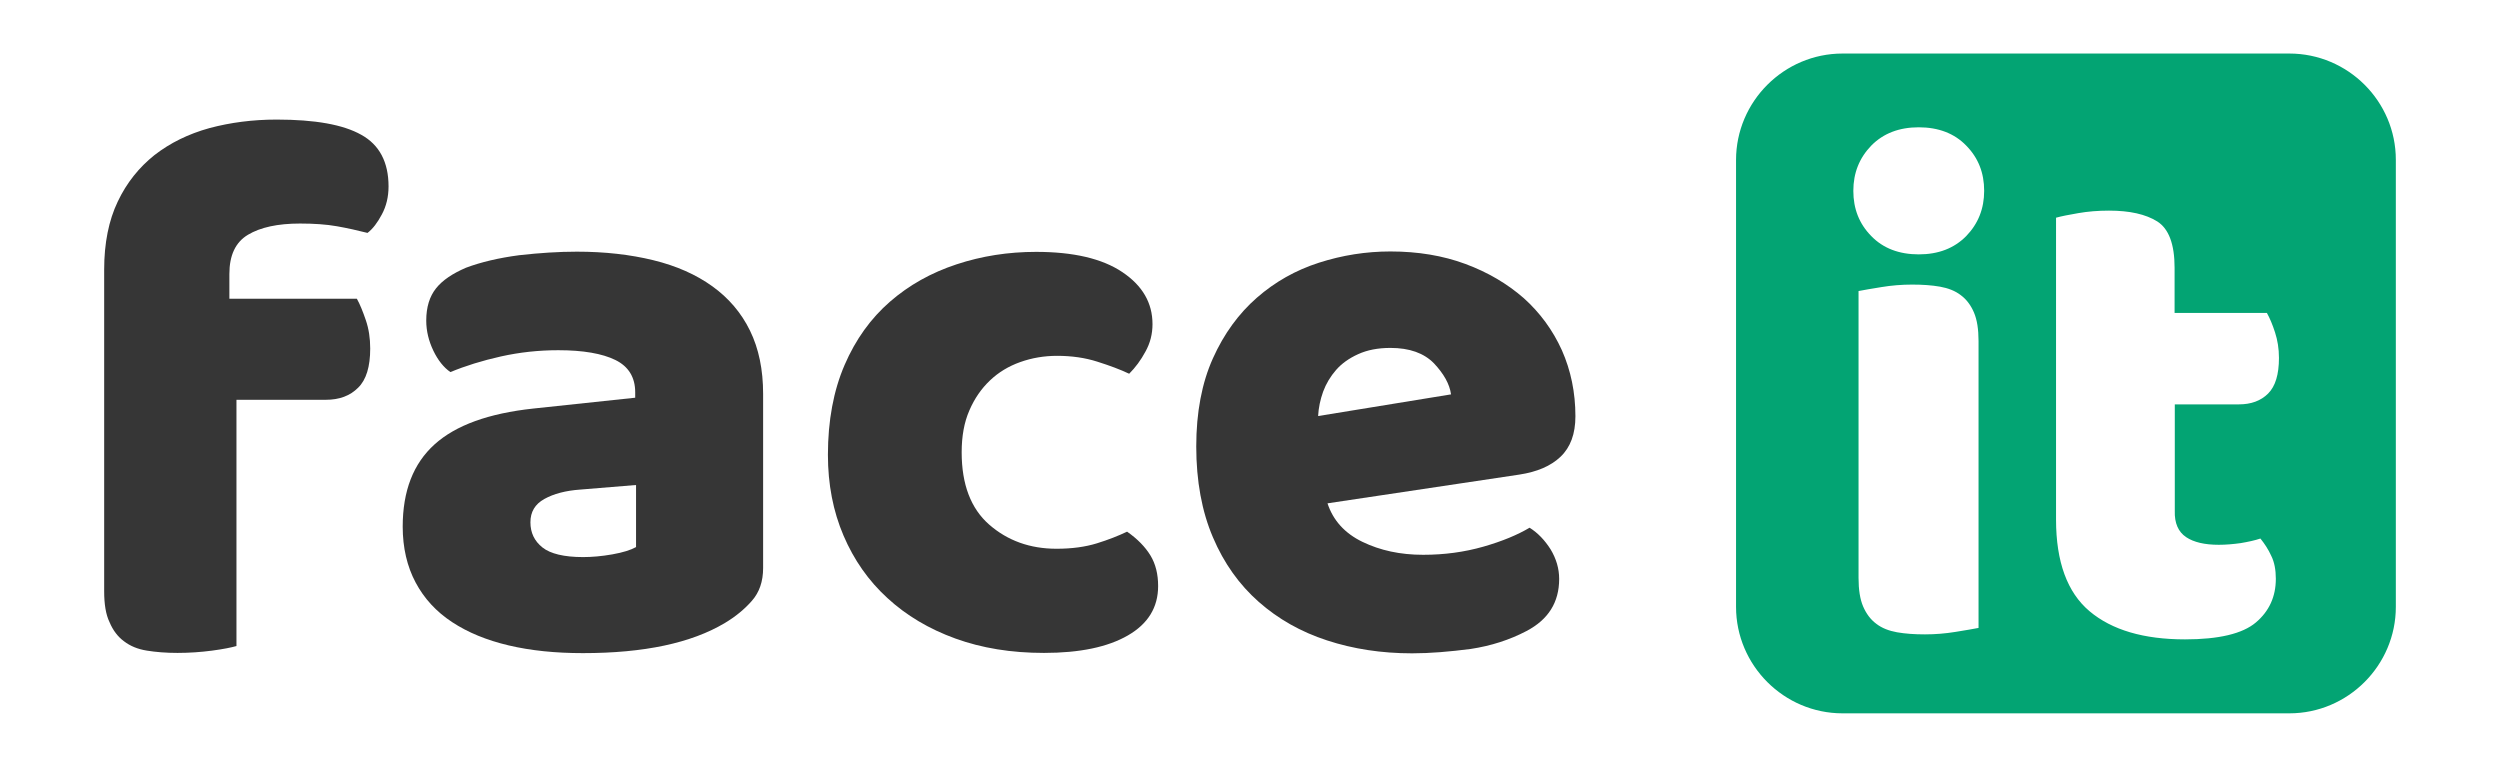
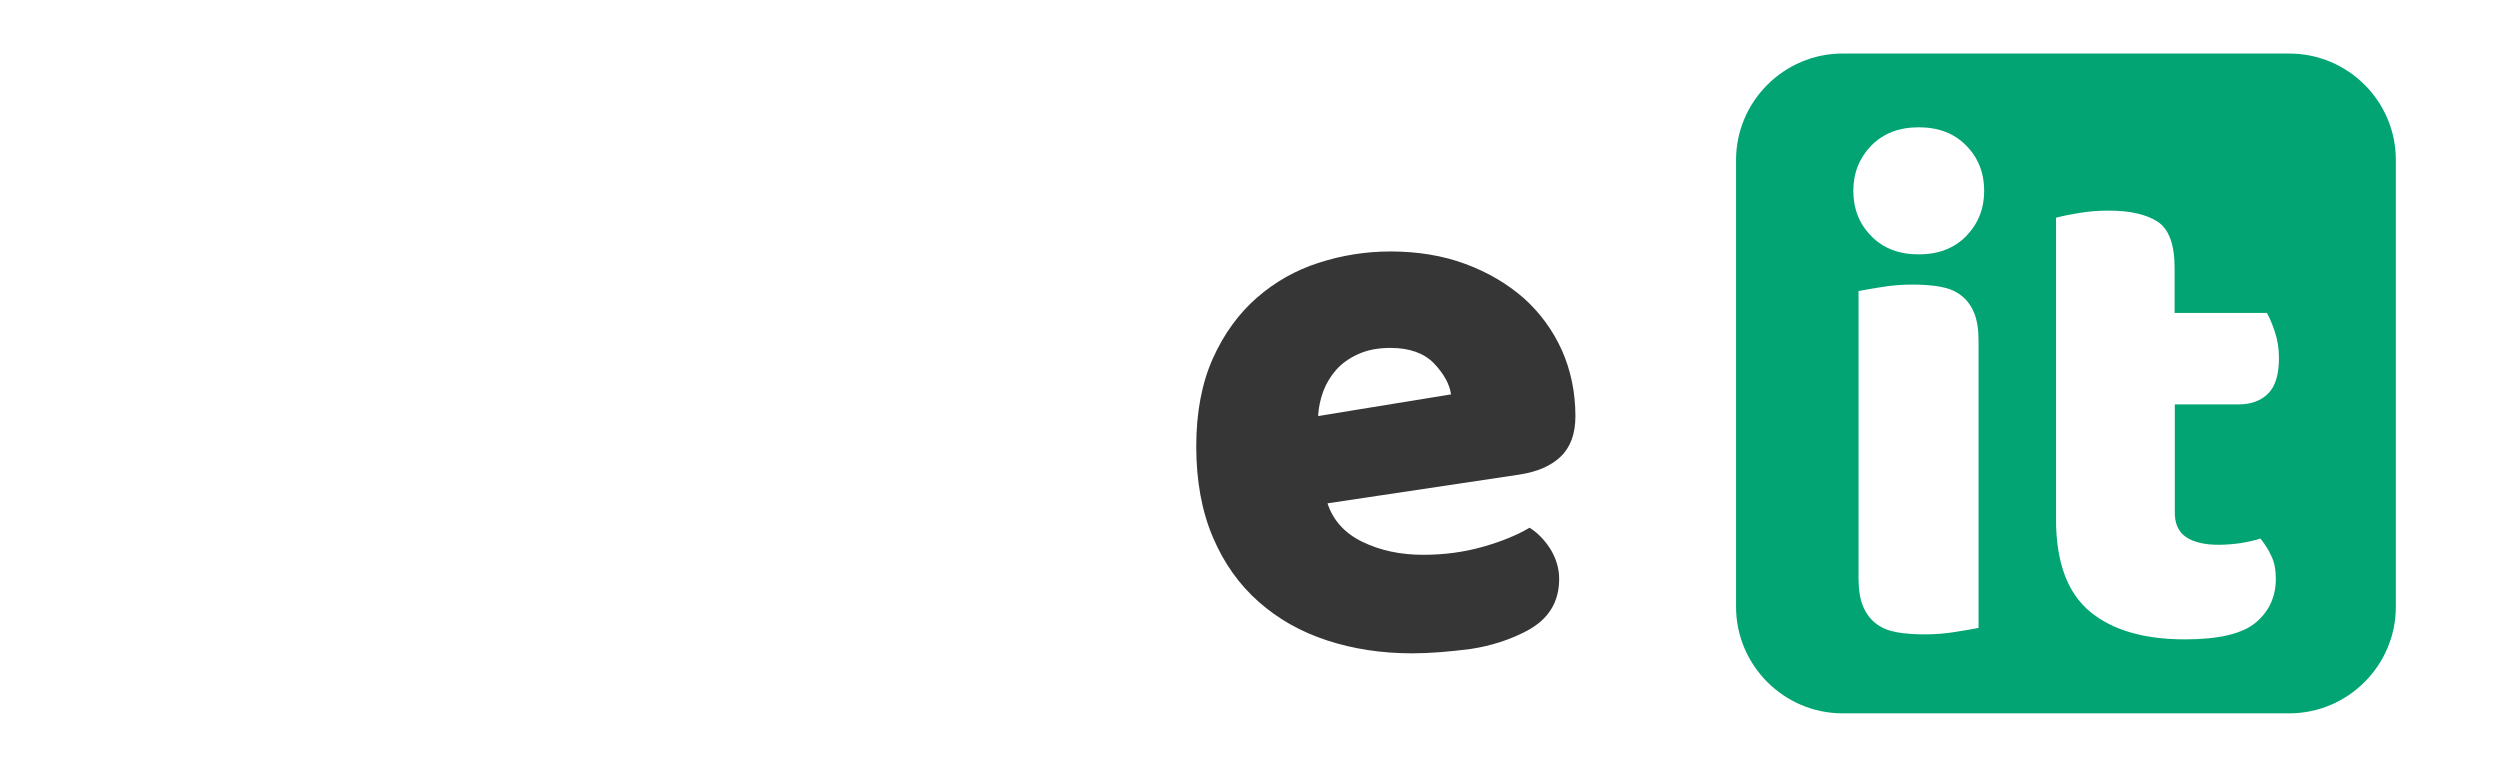
<svg xmlns="http://www.w3.org/2000/svg" version="1.1" id="Isolation_Mode" x="0px" y="0px" viewBox="0 0 1200 368" style="enable-background:new 0 0 1200 368;" xml:space="preserve">
  <style type="text/css">
	.st0{fill:#363636;}
	.st1{fill:#03A473;}
</style>
  <g>
    <g>
-       <path class="st0" d="M50,129.4c0-12.7,2.2-23.6,6.5-32.6c4.3-9.1,10.3-16.5,17.7-22.4c7.5-5.8,16.2-10.1,26.3-12.9    c10.1-2.7,20.8-4.1,32.3-4.1c18.4,0,31.9,2.4,40.6,7.3c8.7,4.8,13.1,13.1,13.1,24.8c0,5-1.1,9.5-3.2,13.4c-2.1,4-4.4,7-6.9,8.9    c-4.7-1.2-9.6-2.3-14.7-3.2c-5.1-0.9-11-1.3-17.7-1.3c-10.7,0-19,1.8-25,5.4c-6,3.6-8.9,9.9-8.9,18.8v11.9h61.2    c1.5,2.7,2.9,6.2,4.3,10.3c1.4,4.1,2.1,8.6,2.1,13.6c0,8.7-1.9,15-5.8,18.8c-3.9,3.9-9,5.8-15.5,5.8h-42.9v118.2    c-2.5,0.7-6.4,1.5-11.7,2.2c-5.3,0.7-10.9,1.1-16.6,1.1c-5.5,0-10.4-0.4-14.7-1.1c-4.4-0.7-8-2.2-11-4.5c-3-2.2-5.3-5.3-6.9-9.1    C50.8,295,50,290,50,283.8V129.4z" />
-       <path class="st0" d="M276.9,120.8c13.4,0,25.7,1.4,36.7,4.1c11.1,2.7,20.5,6.9,28.3,12.5c7.8,5.6,13.9,12.7,18.1,21.3    c4.2,8.6,6.3,18.7,6.3,30.4v83.5c0,6.5-1.8,11.7-5.4,15.8c-3.6,4.1-7.9,7.6-12.9,10.6c-16.2,9.7-38.9,14.5-68.2,14.5    c-13.2,0-25-1.2-35.6-3.7c-10.6-2.5-19.6-6.2-27.2-11.2c-7.6-5-13.4-11.3-17.5-19c-4.1-7.7-6.2-16.7-6.2-26.8    c0-17.2,5.1-30.3,15.3-39.5c10.2-9.2,26-14.9,47.4-17.2l48.9-5.2v-2.6c0-7.2-3.2-12.4-9.5-15.5c-6.3-3.1-15.5-4.7-27.4-4.7    c-9.5,0-18.6,1-27.6,3c-8.9,2-17,4.5-24.2,7.5c-3.2-2.2-6-5.7-8.2-10.3c-2.2-4.6-3.4-9.4-3.4-14.4c0-6.5,1.6-11.6,4.7-15.5    c3.1-3.9,7.9-7.1,14.4-9.9c7.2-2.7,15.7-4.7,25.5-6C259,121.4,268.2,120.8,276.9,120.8z M279.9,267.4c4.2,0,8.9-0.4,14-1.3    c5.1-0.9,8.9-2.1,11.4-3.5v-29.8l-26.8,2.2c-7,0.5-12.7,2-17.2,4.5c-4.5,2.5-6.7,6.2-6.7,11.2c0,5,1.9,9,5.8,12.1    C264.2,265.8,270.7,267.4,279.9,267.4z" />
-       <path class="st0" d="M507.4,170.8c-6.2,0-12.1,1-17.7,3c-5.6,2-10.4,4.9-14.5,8.8c-4.1,3.9-7.4,8.6-9.9,14.4    c-2.5,5.7-3.7,12.4-3.7,20.1c0,15.4,4.4,27,13.2,34.7c8.8,7.7,19.6,11.6,32.3,11.6c7.5,0,13.9-0.9,19.4-2.6    c5.5-1.7,10.3-3.6,14.5-5.6c5,3.5,8.7,7.3,11.2,11.4c2.5,4.1,3.7,9,3.7,14.7c0,10.2-4.8,18.1-14.5,23.7    c-9.7,5.6-23.1,8.4-40.3,8.4c-15.7,0-29.8-2.3-42.5-6.9c-12.7-4.6-23.6-11.1-32.6-19.4c-9.1-8.3-16.1-18.3-21.1-30    c-5-11.7-7.5-24.6-7.5-38.8c0-16.4,2.7-30.8,8-43.1c5.3-12.3,12.6-22.4,21.8-30.4c9.2-8,19.8-13.9,31.9-17.9c12.1-4,24.8-6,38.2-6    c17.9,0,31.7,3.2,41.4,9.7c9.7,6.5,14.5,14.8,14.5,25c0,4.7-1.1,9.1-3.4,13.2c-2.2,4.1-4.8,7.6-7.8,10.6c-4.2-2-9.3-3.9-15.3-5.8    C520.8,171.7,514.3,170.8,507.4,170.8z" />
      <path class="st0" d="M677.8,313.6c-14.7,0-28.3-2.1-40.8-6.2c-12.6-4.1-23.5-10.3-32.8-18.5c-9.3-8.2-16.7-18.5-22-31    c-5.3-12.4-8-27-8-43.6c0-16.4,2.7-30.5,8-42.3c5.3-11.8,12.4-21.5,21.1-29.1c8.7-7.6,18.6-13.2,29.8-16.8    c11.2-3.6,22.6-5.4,34.3-5.4c13.2,0,25.2,2,36,6c10.8,4,20.1,9.5,28,16.4c7.8,7,13.9,15.3,18.3,25c4.3,9.7,6.5,20.3,6.5,31.7    c0,8.5-2.4,14.9-7.1,19.4c-4.7,4.5-11.3,7.3-19.8,8.6l-92.1,13.8c2.7,8.2,8.3,14.4,16.8,18.5c8.5,4.1,18.1,6.2,29.1,6.2    c10.2,0,19.8-1.3,28.9-3.9c9.1-2.6,16.5-5.7,22.2-9.1c4,2.5,7.3,6,10.1,10.4c2.7,4.5,4.1,9.2,4.1,14.2c0,11.2-5.2,19.5-15.7,25    c-8,4.2-16.9,7.1-26.8,8.6C695.8,312.8,686.5,313.6,677.8,313.6z M667.4,167c-6,0-11.1,1-15.5,3c-4.4,2-7.9,4.5-10.6,7.6    c-2.7,3.1-4.8,6.6-6.2,10.4c-1.4,3.9-2.2,7.8-2.4,11.7l63.8-10.4c-0.7-5-3.5-9.9-8.2-14.9C683.5,169.5,676.6,167,667.4,167z" />
    </g>
    <path class="st1" d="M1098.9,25.7H884.4c-28.1,0-51.1,23-51.1,51.1v214.5c0,28.1,23,51.1,51.1,51.1h214.5c28.1,0,51.1-23,51.1-51.1   V76.7C1150,48.6,1127,25.7,1098.9,25.7z M949.7,301.4c-2.5,0.5-6.1,1.1-11,1.9c-4.9,0.8-9.8,1.2-14.7,1.2c-5,0-9.4-0.3-13.4-1   c-3.9-0.7-7.3-2-10-4.1c-2.7-2-4.8-4.8-6.3-8.3c-1.5-3.5-2.2-8.1-2.2-13.7V139.7c2.5-0.5,6.1-1.1,11-1.9c4.8-0.8,9.8-1.2,14.7-1.2   c5,0,9.4,0.3,13.4,1c3.9,0.7,7.3,2,10,4.1c2.7,2,4.8,4.8,6.3,8.3c1.5,3.5,2.2,8.1,2.2,13.7V301.4z M943.8,113.3   c-5.8,5.9-13.4,8.8-22.8,8.8s-17.1-2.9-22.8-8.8c-5.8-5.9-8.6-13.1-8.6-21.7c0-8.6,2.9-15.8,8.6-21.7c5.8-5.9,13.4-8.8,22.8-8.8   s17.1,2.9,22.8,8.8c5.8,5.9,8.6,13.1,8.6,21.7C952.4,100.2,949.5,107.4,943.8,113.3z M1049.3,257.8c3.7,2.5,9,3.7,15.7,3.7   c3.4,0,6.9-0.3,10.5-0.8c3.6-0.6,6.8-1.3,9.5-2.2c2,2.5,3.8,5.2,5.2,8.3c1.5,3,2.2,6.7,2.2,11c0,8.6-3.2,15.6-9.6,21   c-6.4,5.4-17.8,8.1-34,8.1c-19.8,0-35.1-4.5-45.8-13.5c-10.7-9-16.1-23.7-16.1-44V104.5c2.5-0.7,6-1.4,10.7-2.2   c4.6-0.8,9.5-1.2,14.7-1.2c9.9,0,17.6,1.7,23.2,5.2c5.5,3.5,8.3,10.9,8.3,22.2v21.7h44.3c1.4,2.5,2.7,5.6,3.9,9.3   c1.2,3.7,1.9,7.8,1.9,12.3c0,7.9-1.7,13.6-5.2,17.1c-3.5,3.5-8.2,5.2-14,5.2h-30.8v51.1C1043.7,251.1,1045.6,255.3,1049.3,257.8z" />
  </g>
</svg>